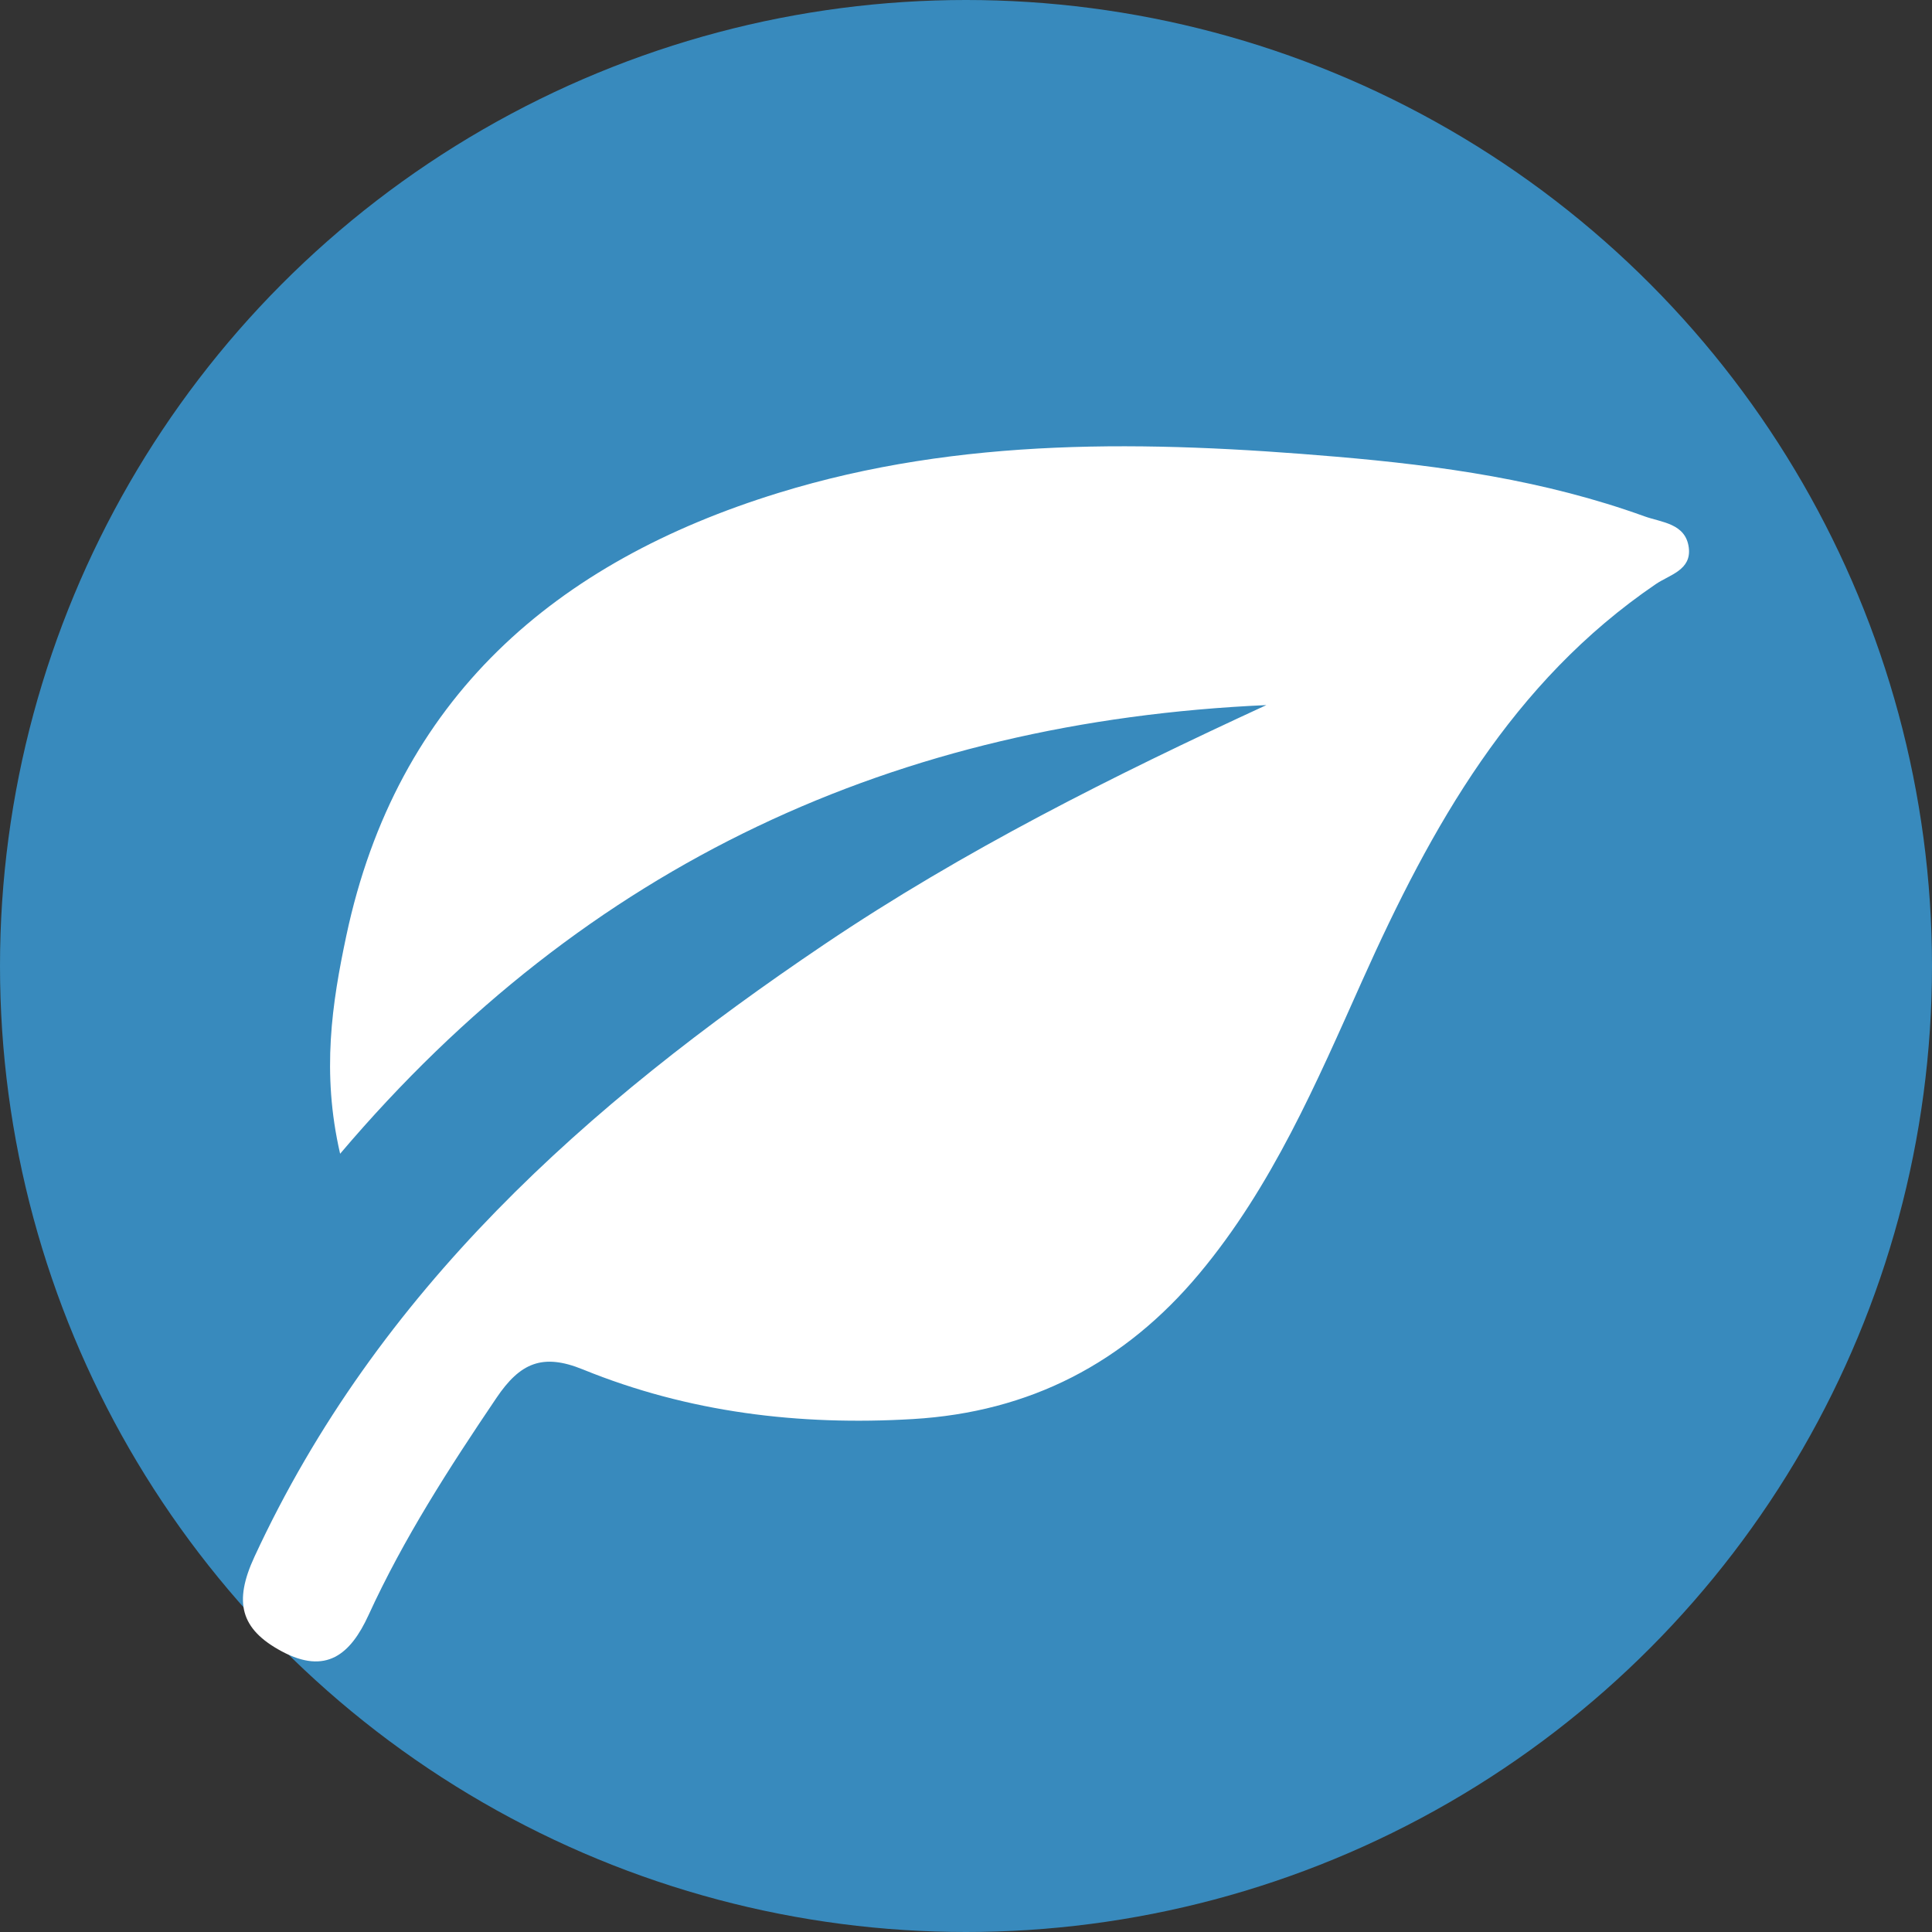
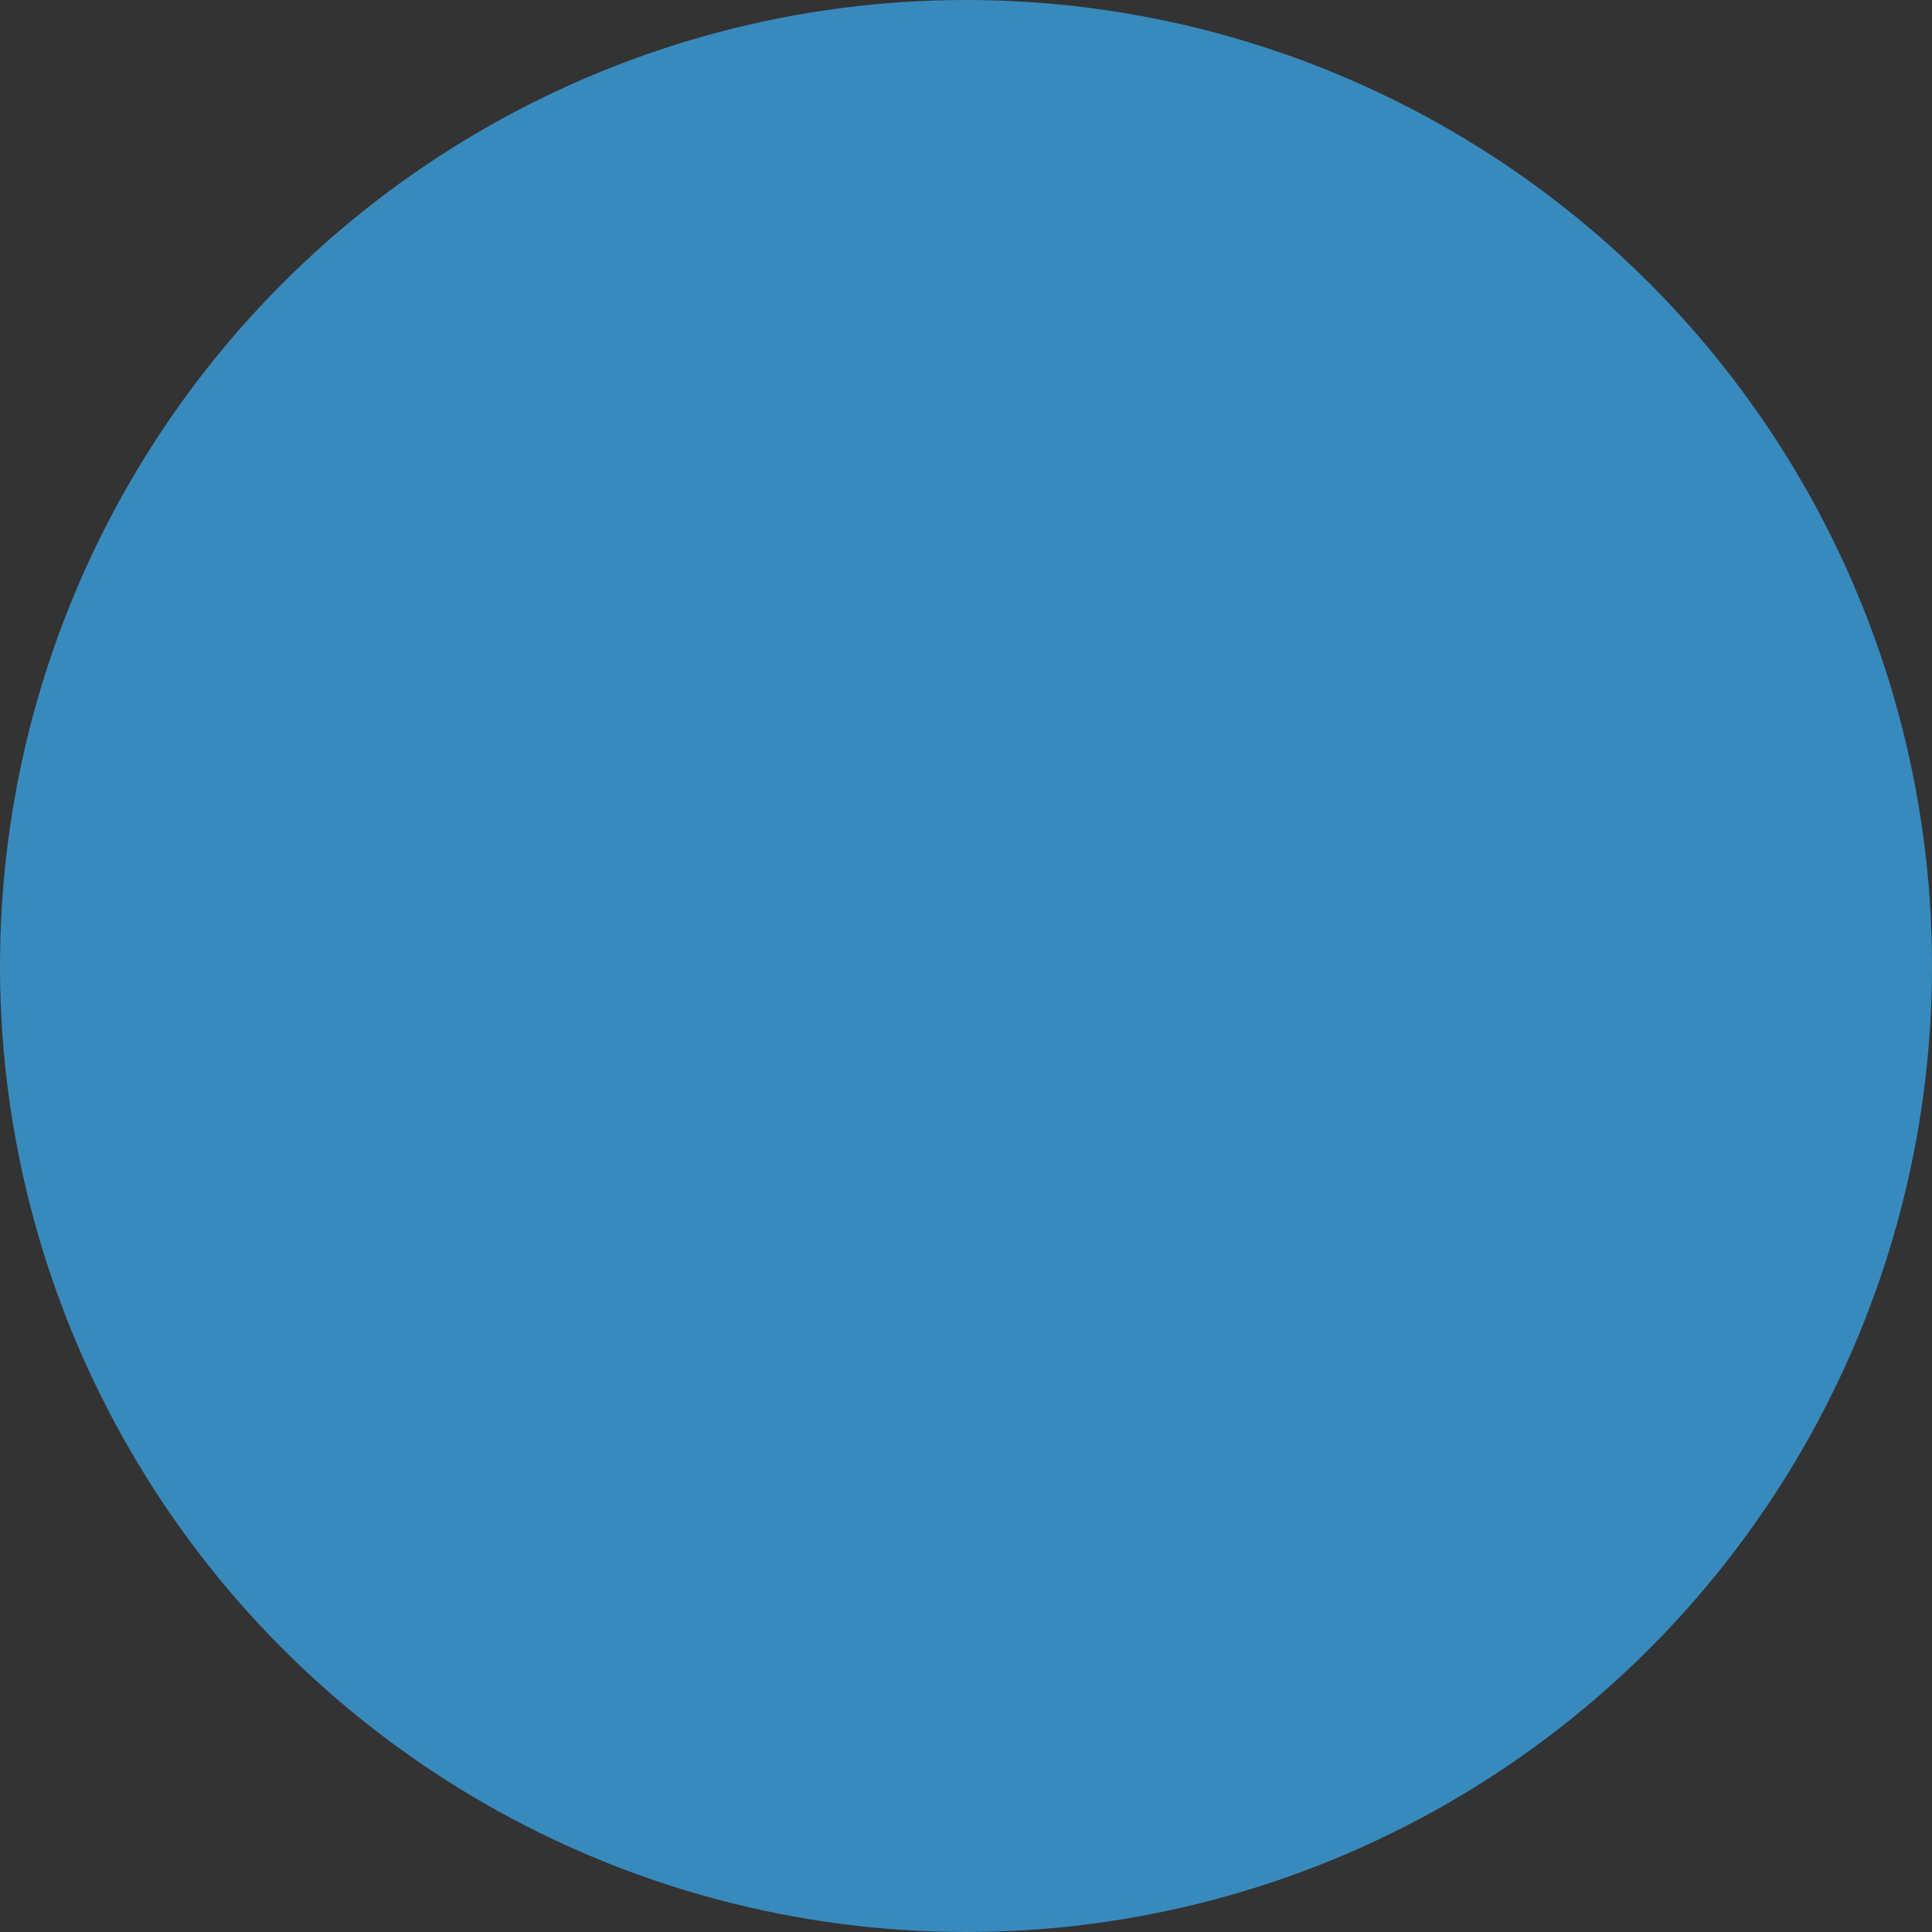
<svg xmlns="http://www.w3.org/2000/svg" id="uuid-1aefab15-81fd-4277-8478-c146e21a2c74" viewBox="0 0 44 44">
  <rect x="0" y="0" width="44" height="44" fill="#333333" stroke="none" />
  <g id="uuid-37184244-d450-4ed4-a0c1-7be6215e2eba">
    <g>
      <circle cx="22" cy="22" r="22" fill="#388abd" />
-       <path d="M28.839,16.058c-8.403,.376-15.469,3.586-21.093,10.218-.428-1.856-.184-3.434,.141-4.965,1.149-5.41,4.76-8.518,9.841-10.085,4.152-1.281,8.417-1.19,12.702-.825,2.4,.204,4.754,.538,7.022,1.358,.387,.14,.938,.158,1.009,.713,.065,.512-.439,.618-.75,.83-3.28,2.233-5.114,5.521-6.684,9.025-1.044,2.33-2.051,4.689-3.715,6.68-1.702,2.037-3.859,3.153-6.521,3.311-2.589,.154-5.112-.151-7.516-1.13-.921-.375-1.431-.148-1.968,.647-1.076,1.592-2.113,3.2-2.914,4.948-.412,.9-.97,1.362-1.973,.827-.951-.508-1.1-1.129-.625-2.156,2.809-6.07,7.572-10.301,12.973-13.943,3.178-2.143,6.595-3.849,10.07-5.452Z" fill="#fff" />
    </g>
  </g>
</svg>